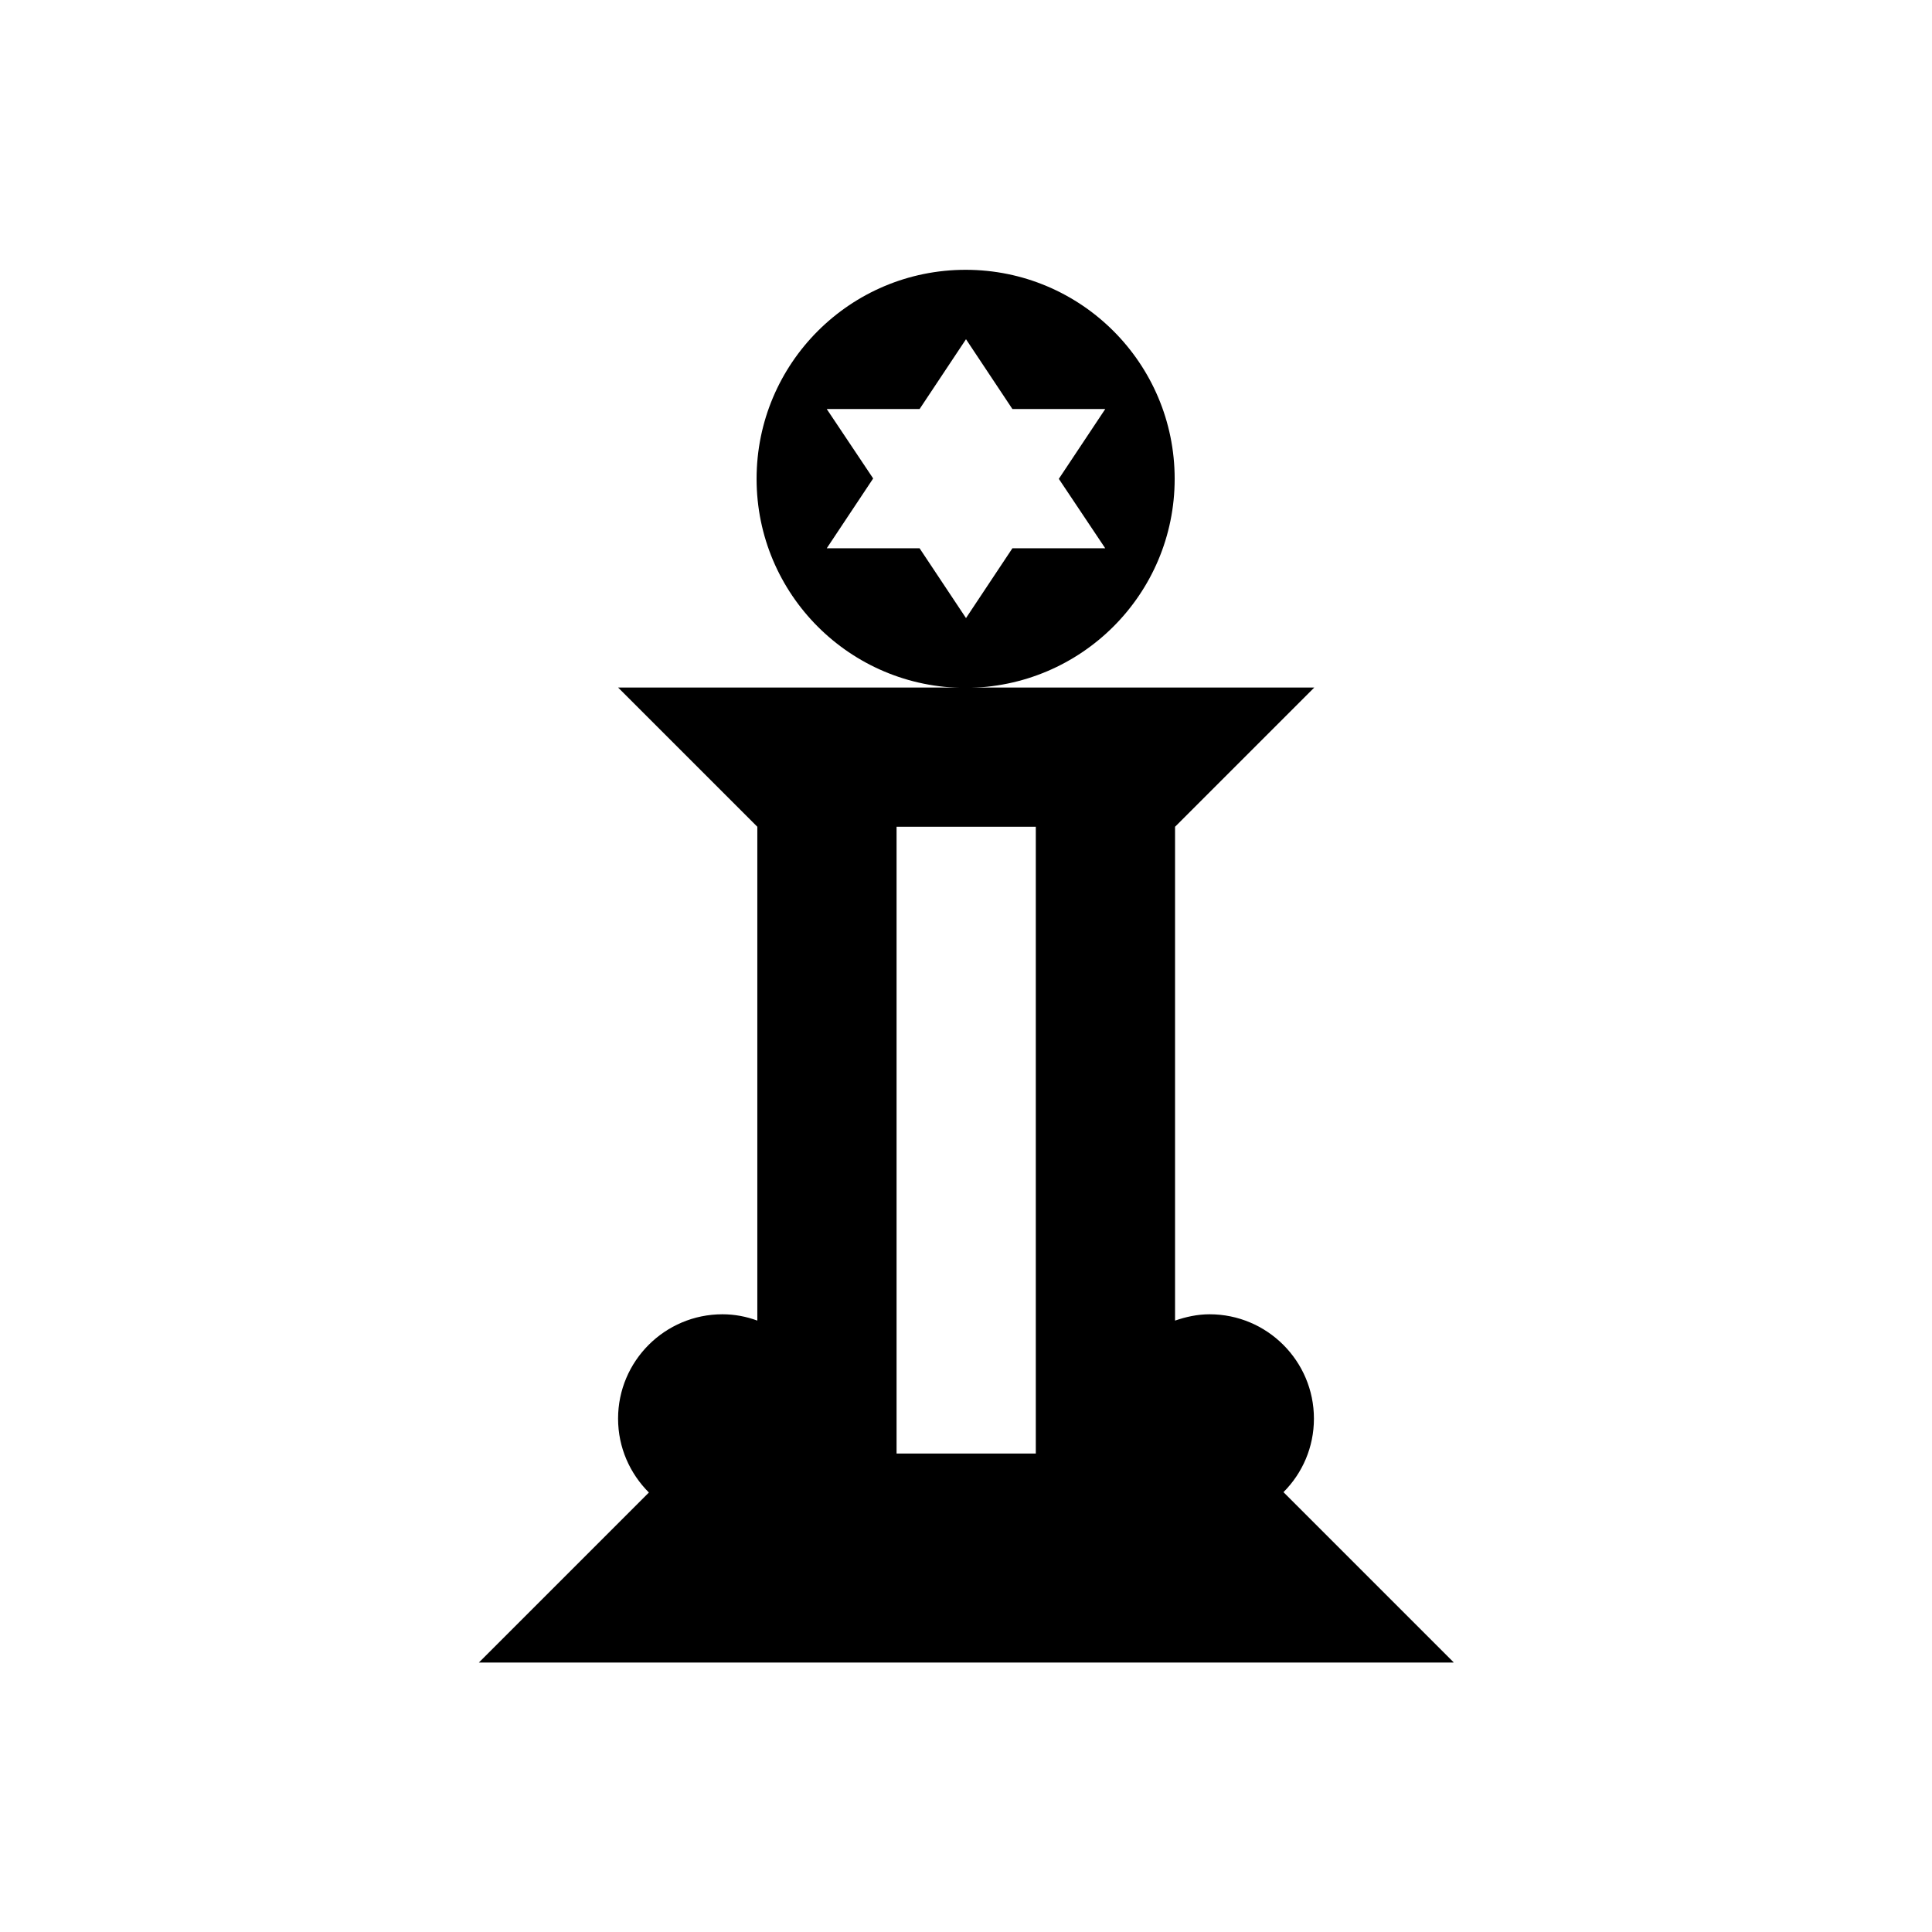
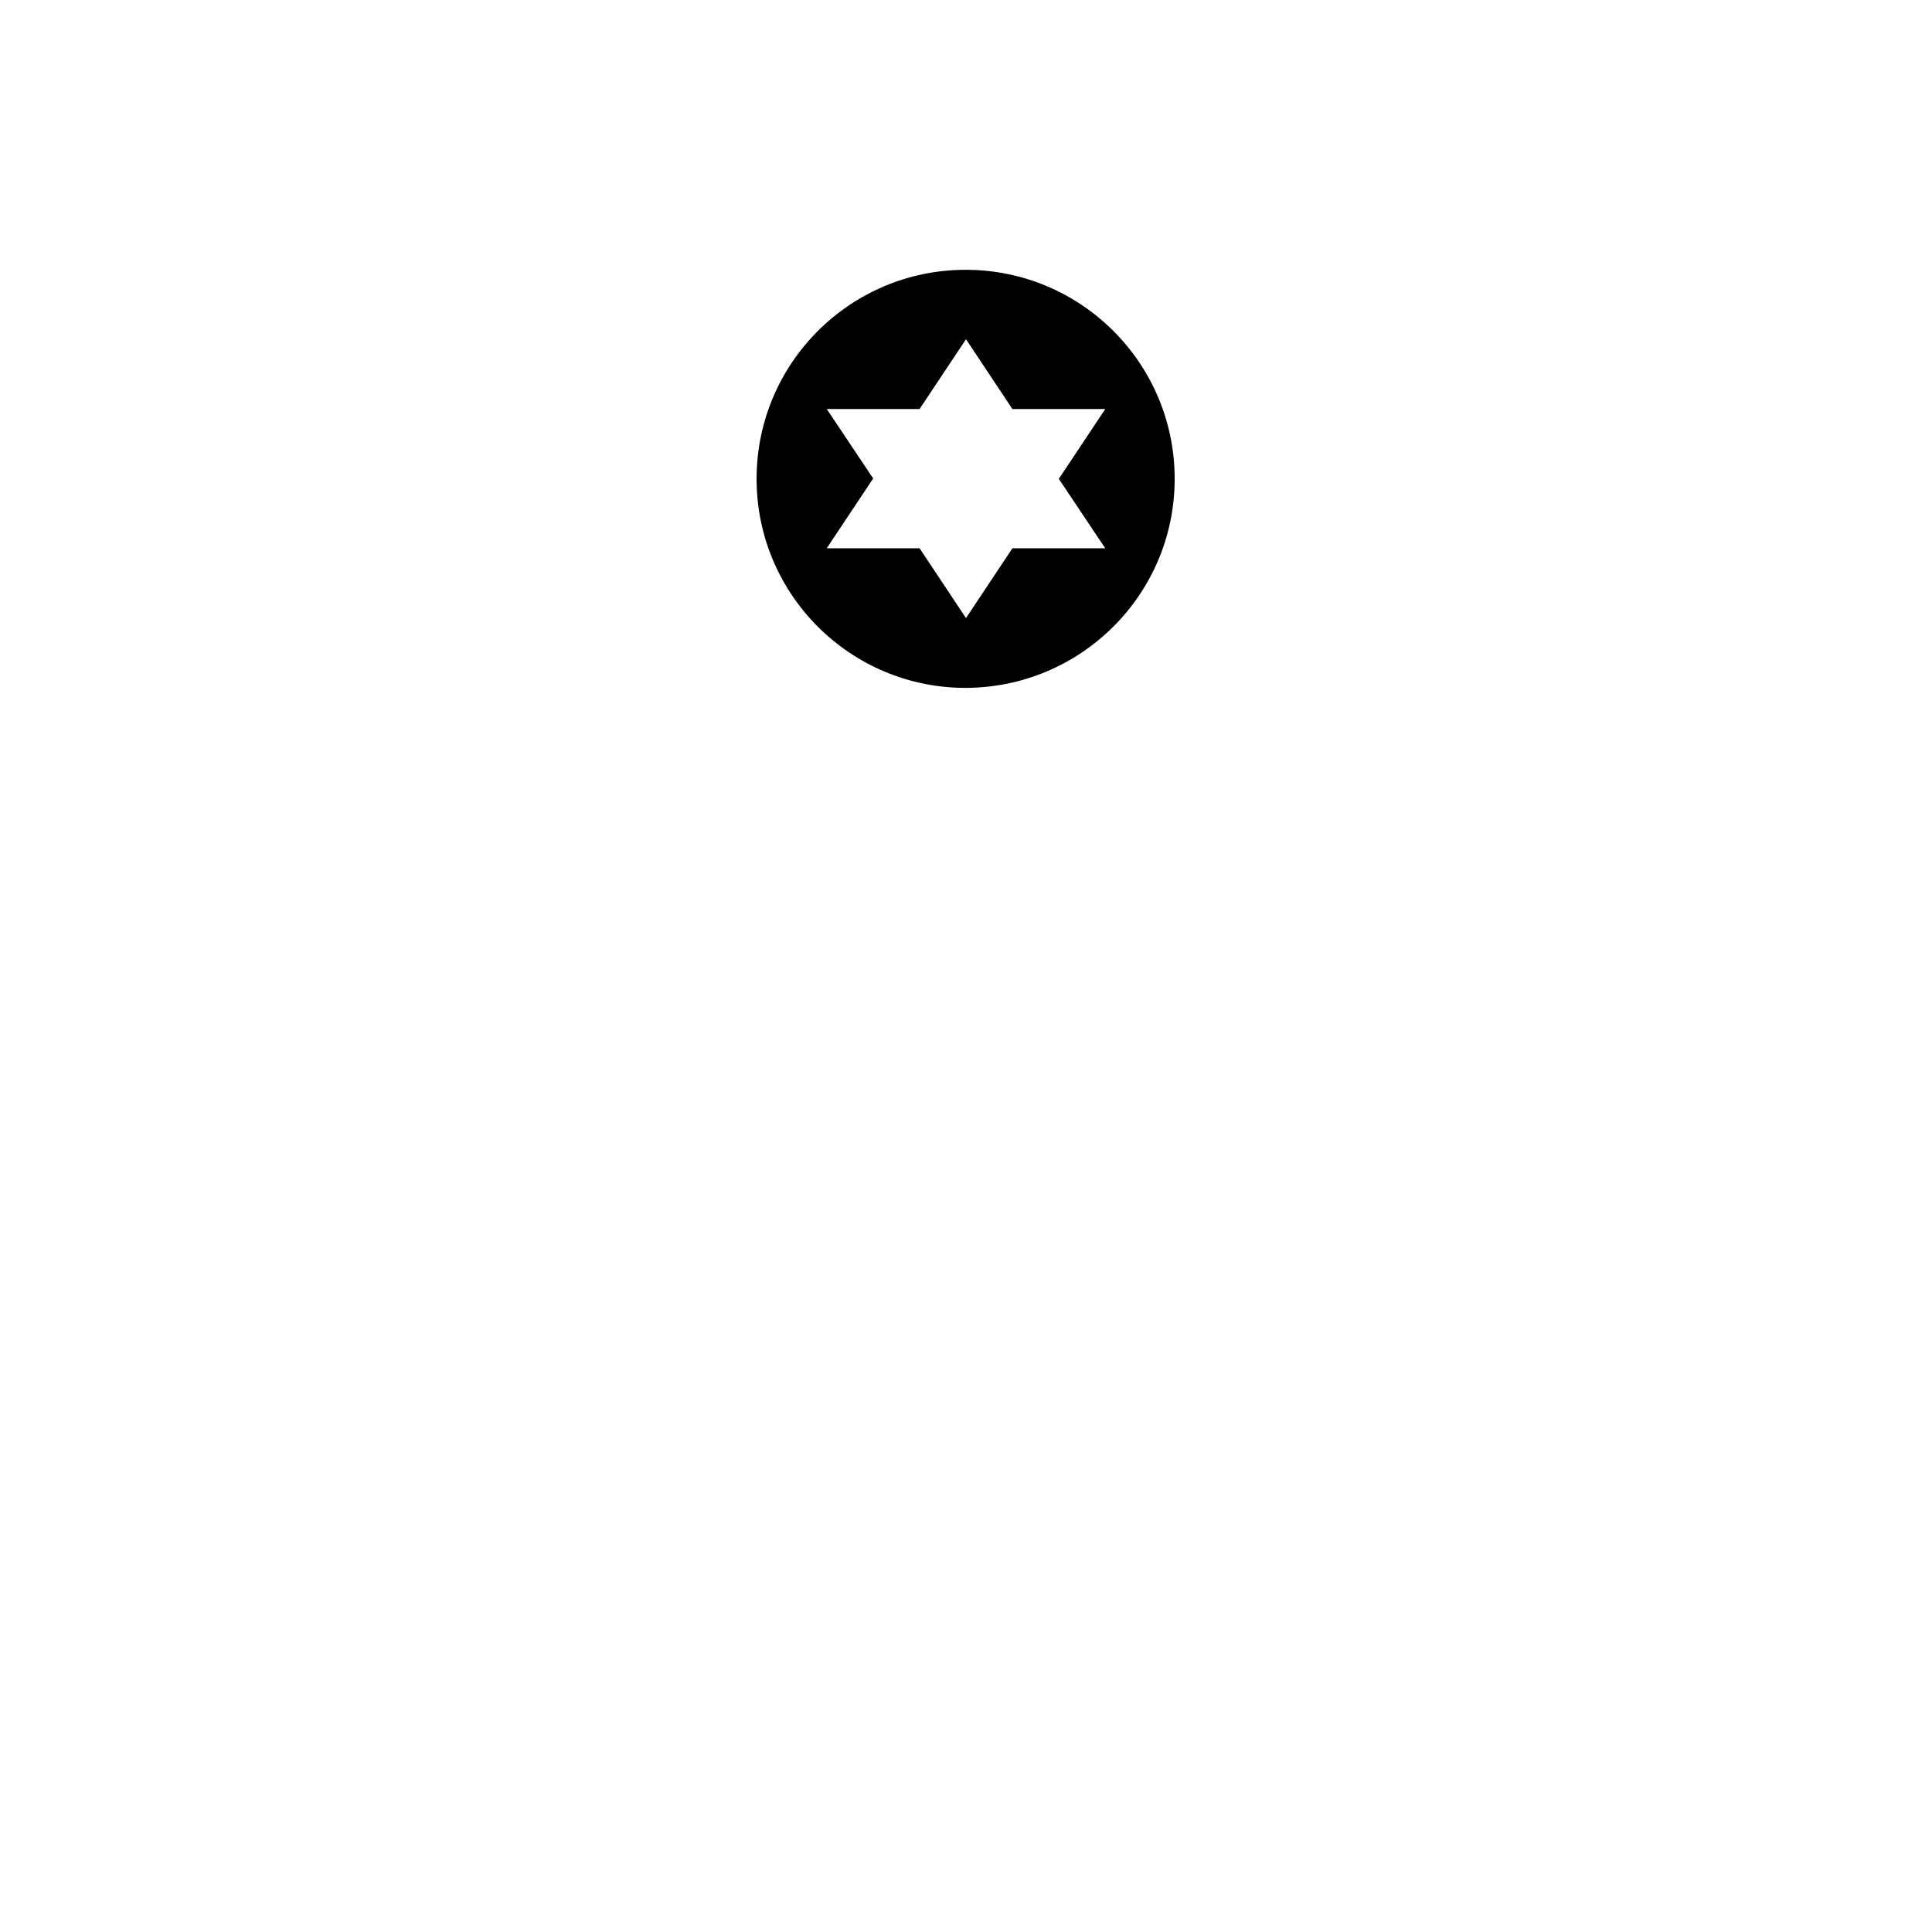
<svg xmlns="http://www.w3.org/2000/svg" fill="#000000" width="800px" height="800px" version="1.1" viewBox="144 144 512 512">
  <g>
-     <path d="m529.2 584.5-45.066-45.066c5.019-5.019 8.07-11.906 8.07-19.484 0-15.254-12.398-27.652-27.652-27.652-3.246 0-6.297 0.688-9.152 1.672v-130.87l36.898-36.898h-184.5l36.898 36.898v130.87c-2.953-1.082-6.004-1.672-9.25-1.672-15.254 0-27.652 12.398-27.652 27.652 0 7.676 3.148 14.562 8.168 19.582l-45.066 45.066h258.3zm-147.6-221.4h36.898v166.1h-36.898z" />
    <path d="m455.3 270.9c0-30.602-24.797-55.398-55.398-55.398-30.602 0-55.398 24.797-55.398 55.398 0 30.602 24.797 55.398 55.398 55.398 30.699-0.098 55.398-24.895 55.398-55.398zm-18.402 18.398h-24.602l-12.297 18.5-12.301-18.5h-24.602l12.301-18.5-12.301-18.398h24.602l12.301-18.5 12.301 18.5h24.602l-12.305 18.5z" />
  </g>
</svg>